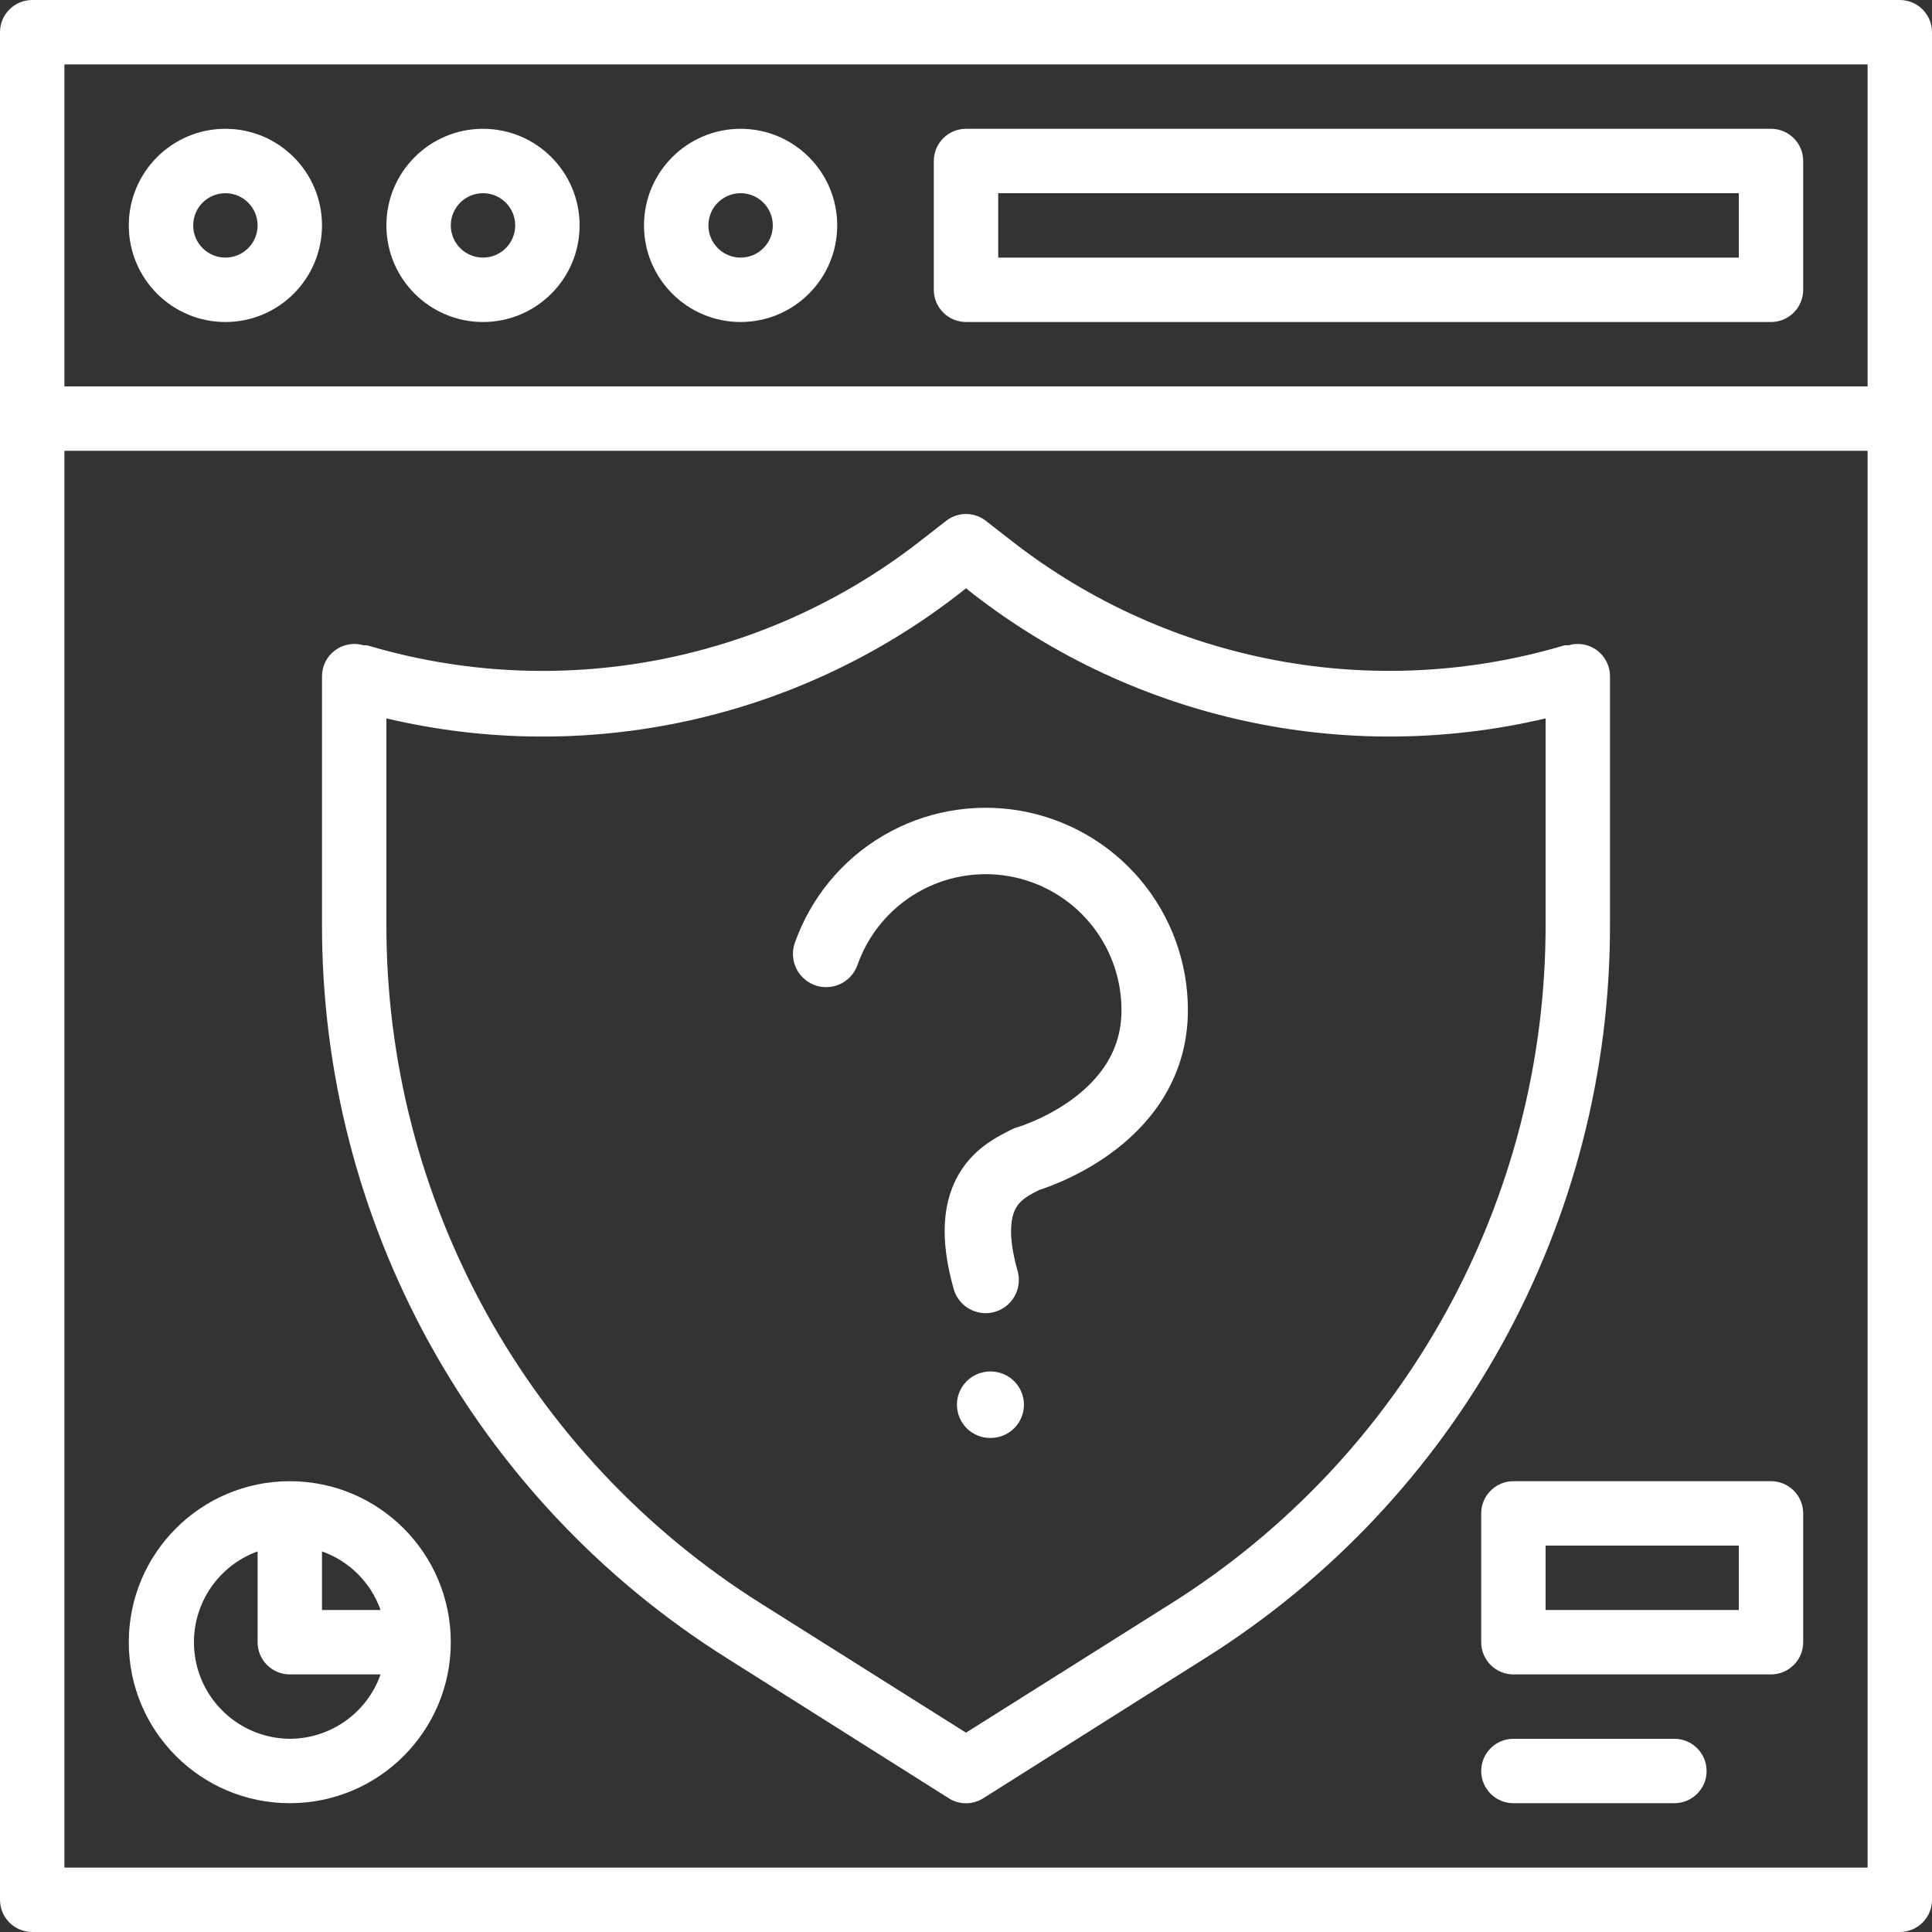
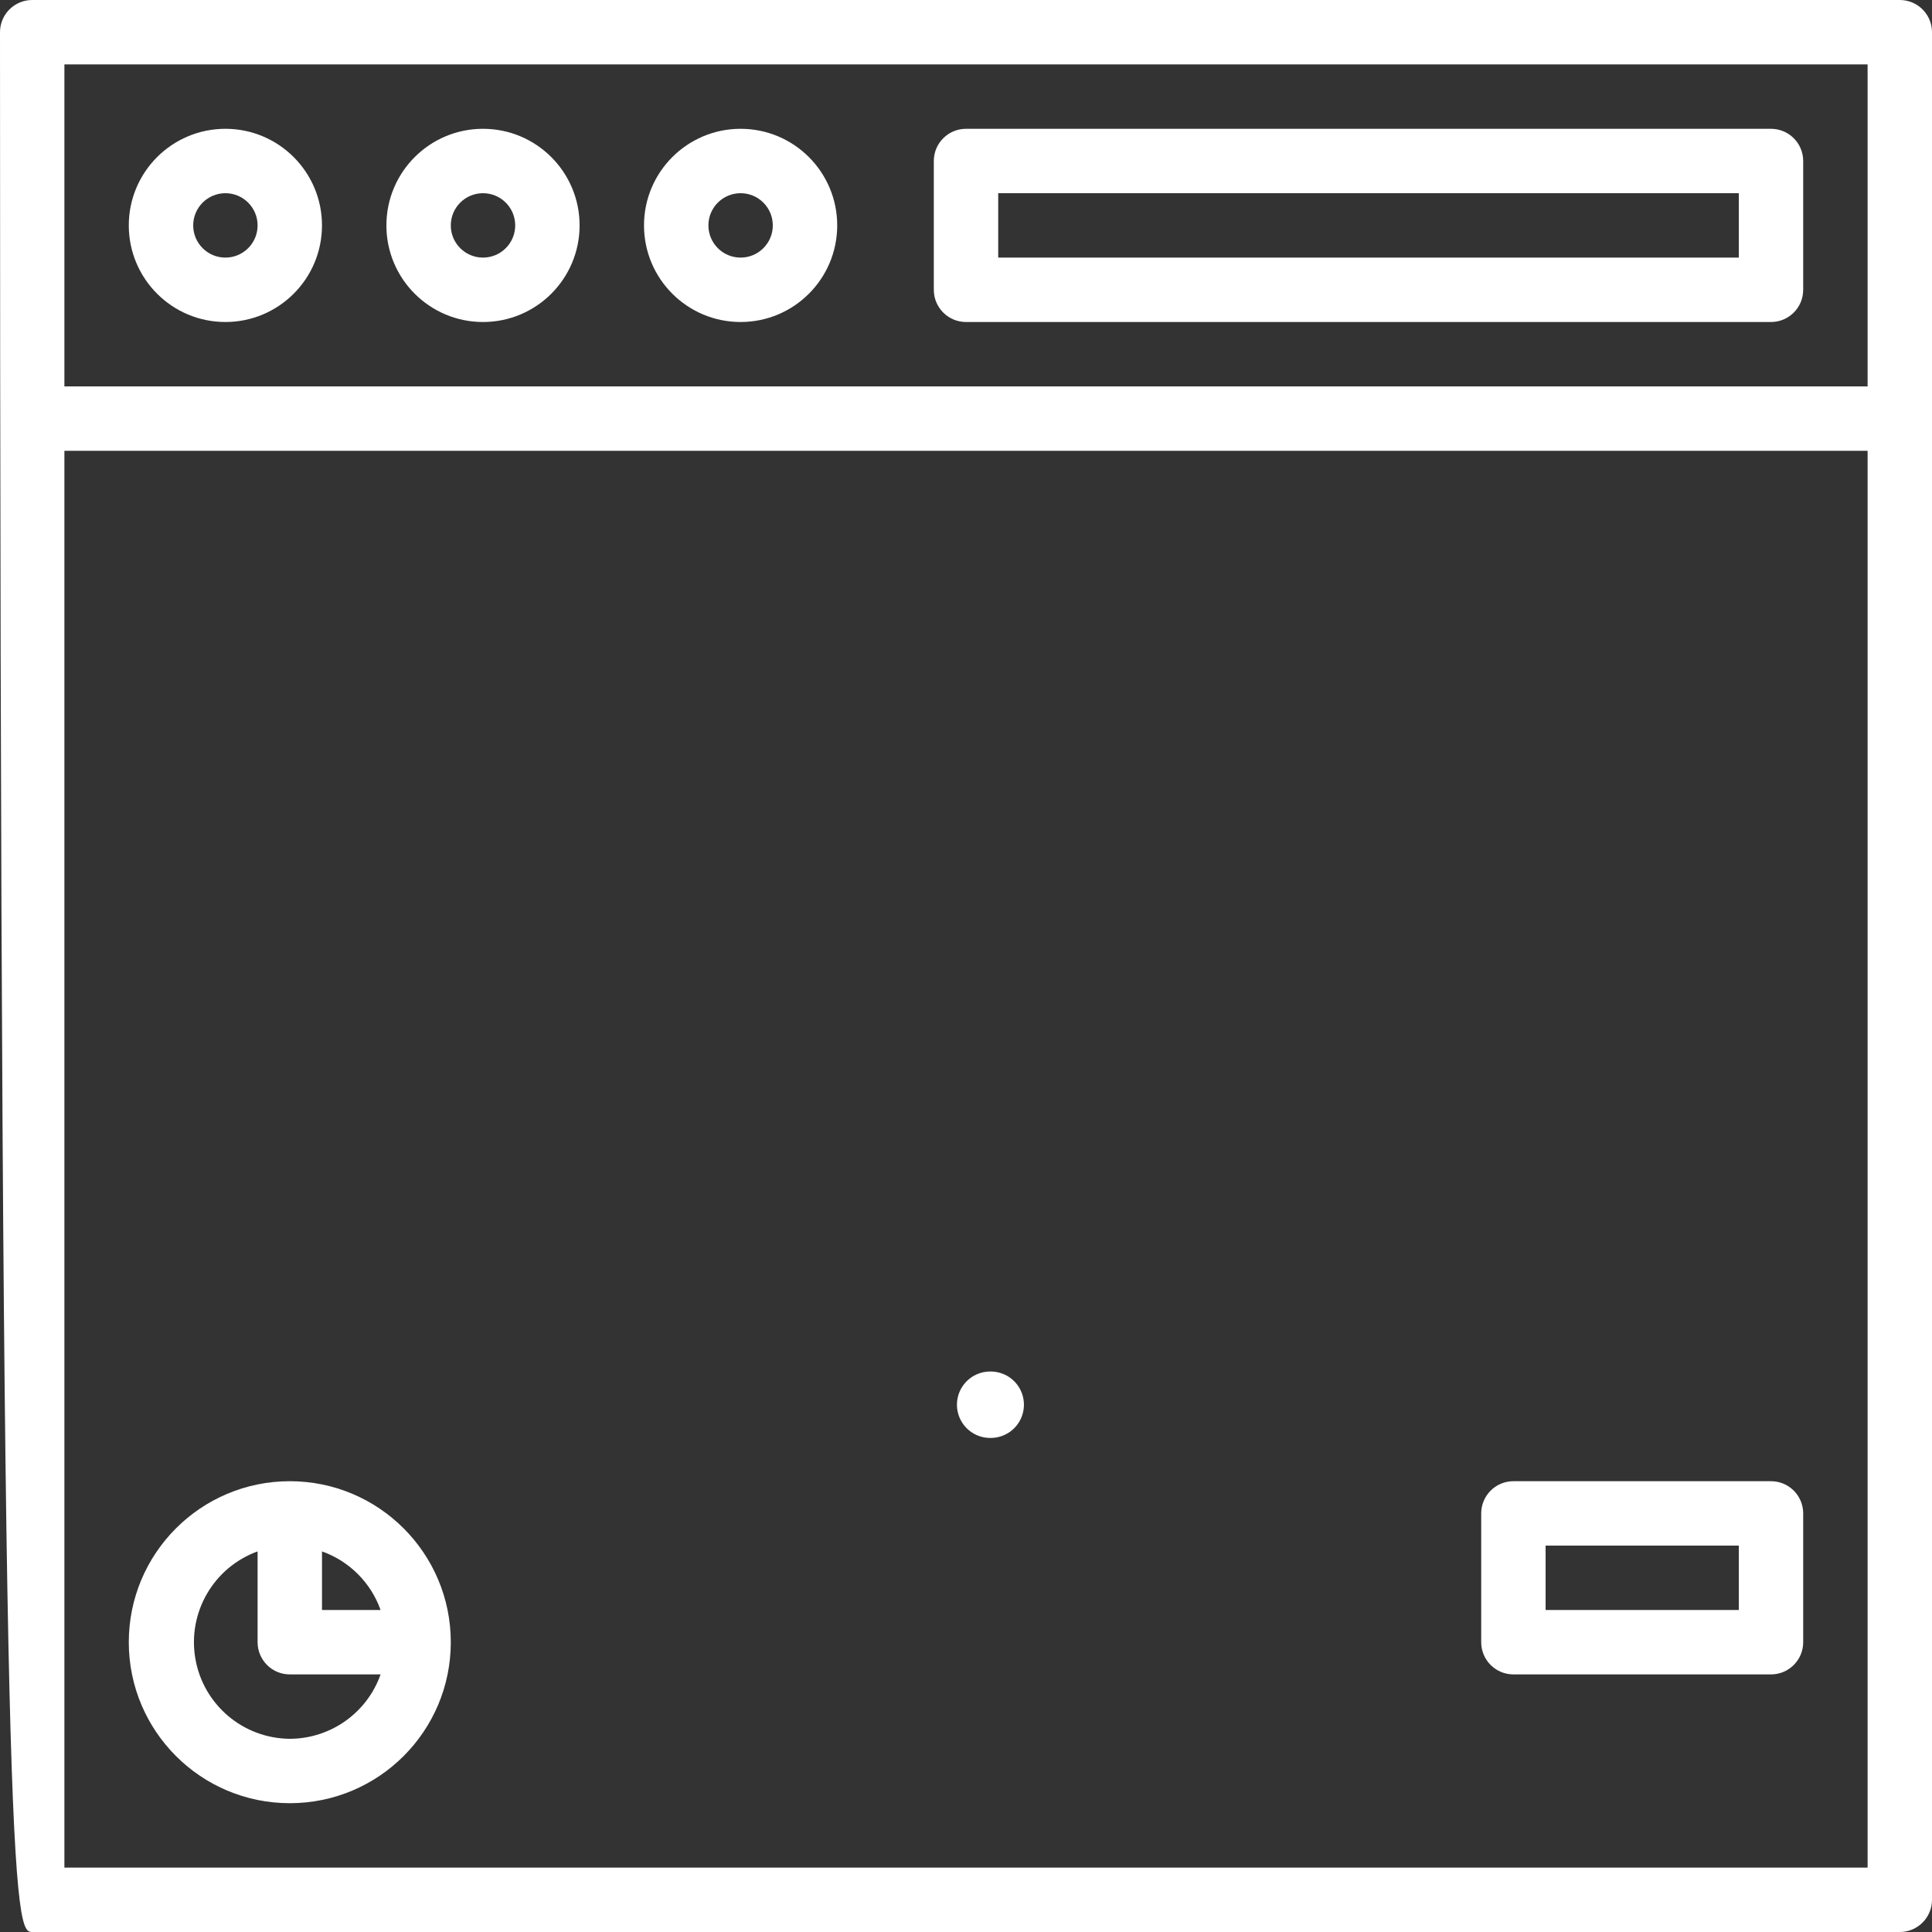
<svg xmlns="http://www.w3.org/2000/svg" width="160" height="160" viewBox="0 0 160 160" fill="none">
  <rect x="0" y="0" width="160" height="160" fill="#333333" stroke="none" />
  <path d="M146.667 122.667H125.333C123.861 122.667 122.667 123.861 122.667 125.333V136C122.667 137.473 123.861 138.667 125.333 138.667H146.667C148.139 138.667 149.333 137.473 149.333 136V125.333C149.333 123.861 148.139 122.667 146.667 122.667ZM144 133.333H128V128H144V133.333Z" fill="white" />
  <path d="M24 122.667C16.637 122.667 10.666 128.637 10.666 136C10.666 143.363 16.637 149.333 24 149.333C31.363 149.333 37.333 143.363 37.333 136C37.333 128.637 31.363 122.667 24 122.667ZM31.519 133.333H26.666V128.48C28.931 129.286 30.713 131.069 31.519 133.333ZM24 144C20.127 143.97 16.833 141.171 16.177 137.355C15.522 133.539 17.694 129.801 21.333 128.48V136C21.333 137.473 22.527 138.667 24 138.667H31.519C30.393 141.855 27.381 143.991 24 144Z" fill="white" />
-   <path d="M138.667 144H125.333C123.861 144 122.667 145.194 122.667 146.667C122.667 148.139 123.861 149.333 125.333 149.333H138.667C140.139 149.333 141.333 148.139 141.333 146.667C141.333 145.194 140.139 144 138.667 144Z" fill="white" />
-   <path d="M157.333 0H2.667C1.194 0 0 1.194 0 2.667V157.333C0 158.806 1.194 160 2.667 160H157.333C158.806 160 160 158.806 160 157.333V2.667C160 1.194 158.806 0 157.333 0ZM5.333 5.333H154.667V32H5.333V5.333ZM5.333 154.667V37.333H154.667V154.667H5.333Z" fill="white" />
+   <path d="M157.333 0H2.667C1.194 0 0 1.194 0 2.667C0 158.806 1.194 160 2.667 160H157.333C158.806 160 160 158.806 160 157.333V2.667C160 1.194 158.806 0 157.333 0ZM5.333 5.333H154.667V32H5.333V5.333ZM5.333 154.667V37.333H154.667V154.667H5.333Z" fill="white" />
  <path d="M146.667 10.667H80C78.528 10.667 77.334 11.861 77.334 13.333V24C77.334 25.473 78.528 26.667 80 26.667H146.667C148.139 26.667 149.333 25.473 149.333 24V13.333C149.333 11.861 148.139 10.667 146.667 10.667ZM144 21.333H82.667V16H144V21.333Z" fill="white" />
  <path d="M18.666 10.667C14.248 10.667 10.666 14.249 10.666 18.667C10.666 23.085 14.248 26.667 18.666 26.667C23.084 26.667 26.666 23.085 26.666 18.667C26.666 14.249 23.084 10.667 18.666 10.667ZM18.666 21.333C17.194 21.333 16 20.139 16 18.667C16 17.194 17.194 16 18.666 16C20.139 16 21.333 17.194 21.333 18.667C21.333 20.139 20.139 21.333 18.666 21.333Z" fill="white" />
  <path d="M40 10.667C35.582 10.667 32 14.249 32 18.667C32 23.085 35.582 26.667 40 26.667C44.418 26.667 48 23.085 48 18.667C48 14.249 44.418 10.667 40 10.667ZM40 21.333C38.527 21.333 37.333 20.139 37.333 18.667C37.333 17.194 38.527 16 40 16C41.473 16 42.667 17.194 42.667 18.667C42.667 20.139 41.473 21.333 40 21.333Z" fill="white" />
  <path d="M61.334 10.667C56.916 10.667 53.334 14.249 53.334 18.667C53.334 23.085 56.916 26.667 61.334 26.667C65.751 26.667 69.334 23.085 69.334 18.667C69.334 14.249 65.751 10.667 61.334 10.667ZM61.334 21.333C59.861 21.333 58.667 20.139 58.667 18.667C58.667 17.194 59.861 16 61.334 16C62.806 16 64 17.194 64 18.667C64 20.139 62.806 21.333 61.334 21.333Z" fill="white" />
-   <path d="M133.333 56C133.333 55.16 132.938 54.37 132.267 53.867C131.589 53.354 130.707 53.197 129.893 53.44H129.573C113.87 58.121 96.873 54.944 83.921 44.906L81.626 43.12C80.668 42.382 79.332 42.382 78.374 43.12L76.08 44.906C63.12 54.949 46.112 58.126 30.4 53.44H30.107C29.293 53.197 28.412 53.354 27.733 53.867C27.063 54.37 26.667 55.16 26.667 56V76.453C26.593 101.176 39.274 124.19 60.214 137.333L78.587 148.934C79.452 149.474 80.548 149.474 81.413 148.934L99.787 137.333C120.727 124.19 133.408 101.176 133.333 76.453V56ZM128 76.453C128.059 99.344 116.318 120.65 96.934 132.827L80 143.493L63.067 132.827C43.676 120.658 31.931 99.348 32 76.453V59.493C48.528 63.397 65.934 59.624 79.359 49.227L80 48.72L80.641 49.227C94.069 59.62 111.473 63.393 128 59.493V76.453Z" fill="white" />
-   <path d="M68.419 79C69.517 75.881 71.682 73.251 74.533 71.576C77.383 69.901 80.734 69.288 83.993 69.847C87.252 70.406 90.207 72.1 92.337 74.63C94.466 77.159 95.631 80.36 95.626 83.667C95.626 93 85 96 85 96C83.167 96.945 79.5 98.5 81.626 106" stroke="white" stroke-width="5.5" stroke-linecap="round" stroke-linejoin="round" />
  <path d="M82 116.333H82.047" stroke="white" stroke-width="5.5" stroke-linecap="round" stroke-linejoin="round" />
</svg>